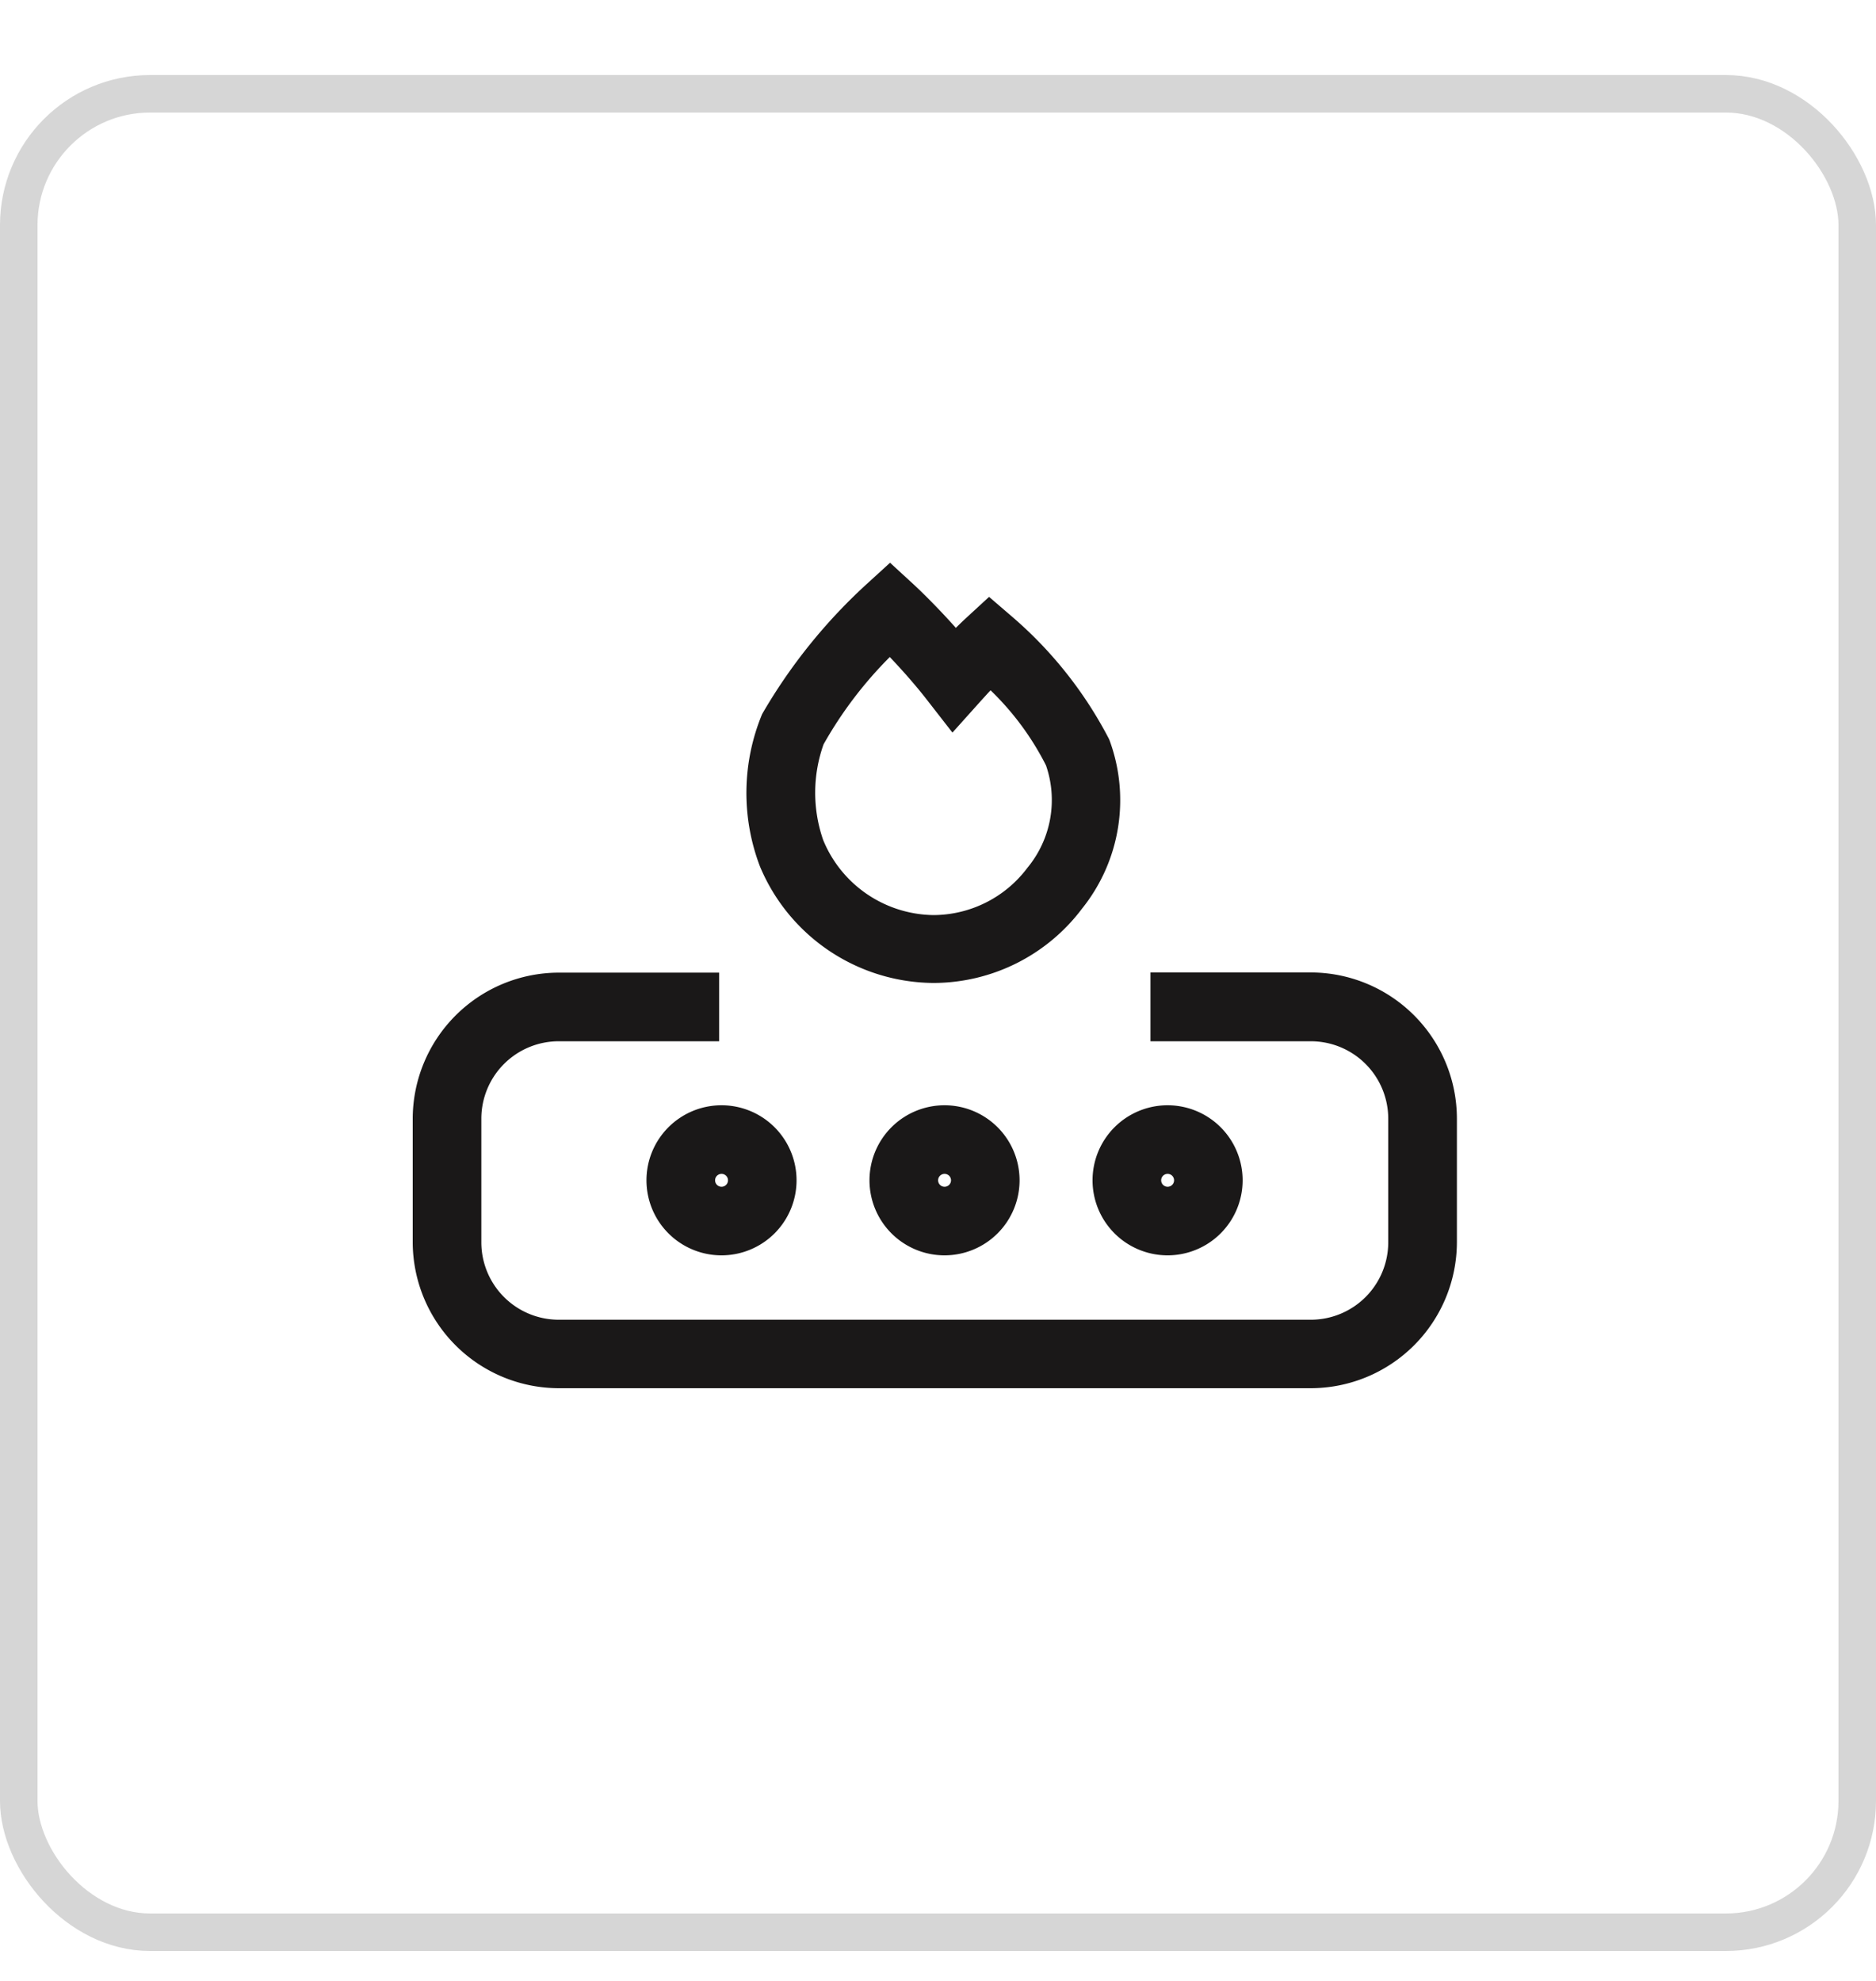
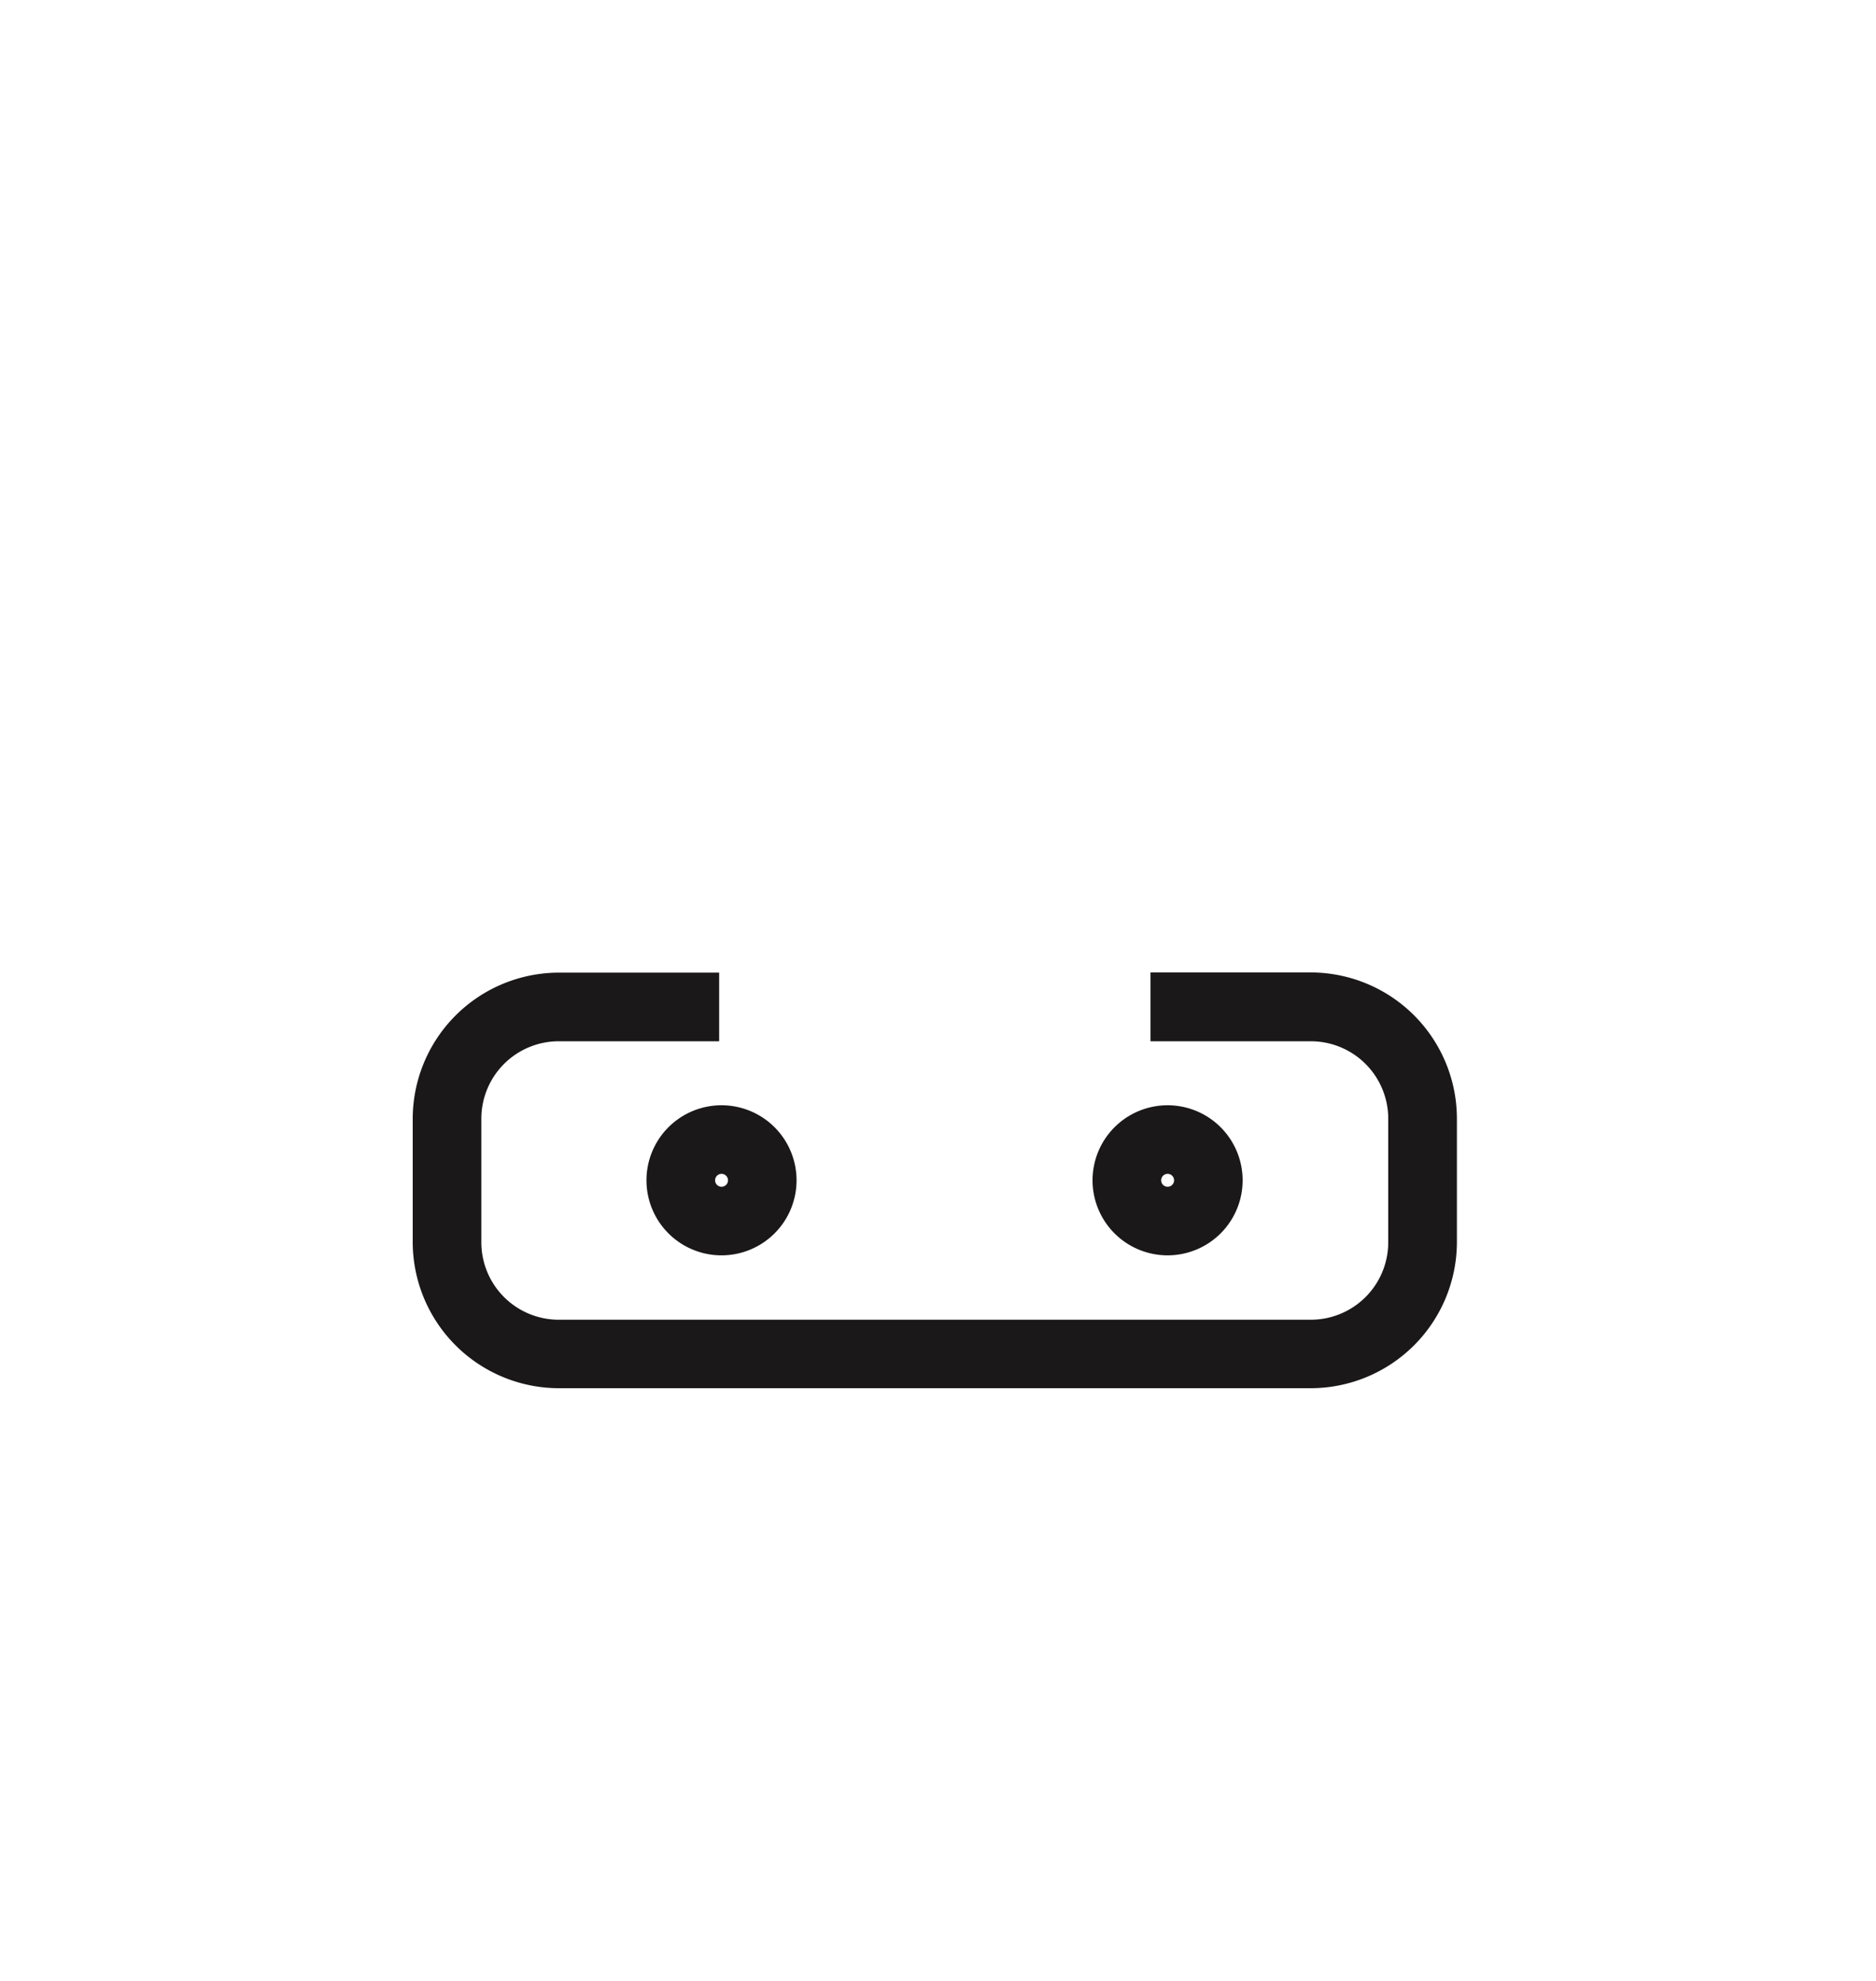
<svg xmlns="http://www.w3.org/2000/svg" width="50" height="52.8" viewBox="0 0 50 52.8">
  <defs>
    <clipPath id="clip-Gas_stove">
      <rect width="50" height="52.8" />
    </clipPath>
  </defs>
  <g id="Gas_stove" data-name="Gas stove" clip-path="url(#clip-Gas_stove)">
    <g id="Group_12598" data-name="Group 12598">
      <g id="Group_12524" data-name="Group 12524" transform="translate(-976 -1104)">
        <g id="Rectangle_3873" data-name="Rectangle 3873" transform="translate(976 1106)" fill="none" stroke="#d6d6d6" stroke-width="1">
-           <rect width="50" height="50" rx="4" stroke="none" />
-           <rect x="0.5" y="0.5" width="49" height="49" rx="3.5" fill="none" />
-         </g>
+           </g>
      </g>
      <g id="Group_12548" data-name="Group 12548" transform="translate(11.715 16.133)">
        <g id="Group_12549" data-name="Group 12549" transform="translate(-0.715 0.867)">
-           <path id="Path_44407" data-name="Path 44407" d="M14.5,0l.618.568c.029.026.535.493,1.136,1.168.168-.167.276-.266.285-.274l.6-.552.619.532a10.923,10.923,0,0,1,2.583,3.266,4.617,4.617,0,0,1-.722,4.508A4.964,4.964,0,0,1,15.658,11.2a5.049,5.049,0,0,1-4.623-3.1,5.488,5.488,0,0,1,.056-4.067A14.592,14.592,0,0,1,13.881.565Zm1.663,4.527-.677-.87c-.339-.436-.7-.836-.993-1.144A10.751,10.751,0,0,0,12.728,4.84a3.841,3.841,0,0,0-.01,2.551,3.223,3.223,0,0,0,2.939,2,3.144,3.144,0,0,0,2.507-1.264A2.831,2.831,0,0,0,18.656,5.4,7.463,7.463,0,0,0,17.179,3.4c-.089.094-.183.2-.28.306Z" transform="translate(-1.778 -2.001)" fill="#1a1818" />
-           <path id="Path_44408" data-name="Path 44408" d="M23.939,24.886H3.891A3.9,3.9,0,0,1,0,21V17.7a3.9,3.9,0,0,1,3.89-3.89H8.167v1.829H3.891A2.064,2.064,0,0,0,1.829,17.7V21a2.064,2.064,0,0,0,2.061,2.061H23.939A2.064,2.064,0,0,0,26,21V17.7a2.064,2.064,0,0,0-2.061-2.061H19.663V13.805h4.277a3.9,3.9,0,0,1,3.89,3.89V21A3.9,3.9,0,0,1,23.939,24.886Z" transform="translate(0 -4.886)" fill="#1a1818" />
-           <path id="Ellipse_75" data-name="Ellipse 75" d="M1-1A2,2,0,1,1-1,1,2,2,0,0,1,1-1ZM1,1.172A.172.172,0,1,0,.829,1,.172.172,0,0,0,1,1.172Z" transform="translate(13.174 13.459)" fill="#1a1818" />
+           <path id="Path_44408" data-name="Path 44408" d="M23.939,24.886H3.891A3.9,3.9,0,0,1,0,21V17.7a3.9,3.9,0,0,1,3.89-3.89H8.167v1.829H3.891A2.064,2.064,0,0,0,1.829,17.7V21a2.064,2.064,0,0,0,2.061,2.061H23.939A2.064,2.064,0,0,0,26,21V17.7a2.064,2.064,0,0,0-2.061-2.061H19.663V13.805h4.277a3.9,3.9,0,0,1,3.89,3.89V21A3.9,3.9,0,0,1,23.939,24.886" transform="translate(0 -4.886)" fill="#1a1818" />
          <g id="Group_12550" data-name="Group 12550" transform="translate(6.23 12.459)">
            <path id="Ellipse_76" data-name="Ellipse 76" d="M1-1A2,2,0,1,1-1,1,2,2,0,0,1,1-1ZM1,1.172A.172.172,0,1,0,.829,1,.172.172,0,0,0,1,1.172Z" transform="translate(12.889 1)" fill="#1a1818" />
            <path id="Ellipse_77" data-name="Ellipse 77" d="M1-1A2,2,0,1,1-1,1,2,2,0,0,1,1-1ZM1,1.172A.172.172,0,1,0,.829,1,.172.172,0,0,0,1,1.172Z" transform="translate(1 1)" fill="#1a1818" />
          </g>
        </g>
      </g>
    </g>
  </g>
</svg>